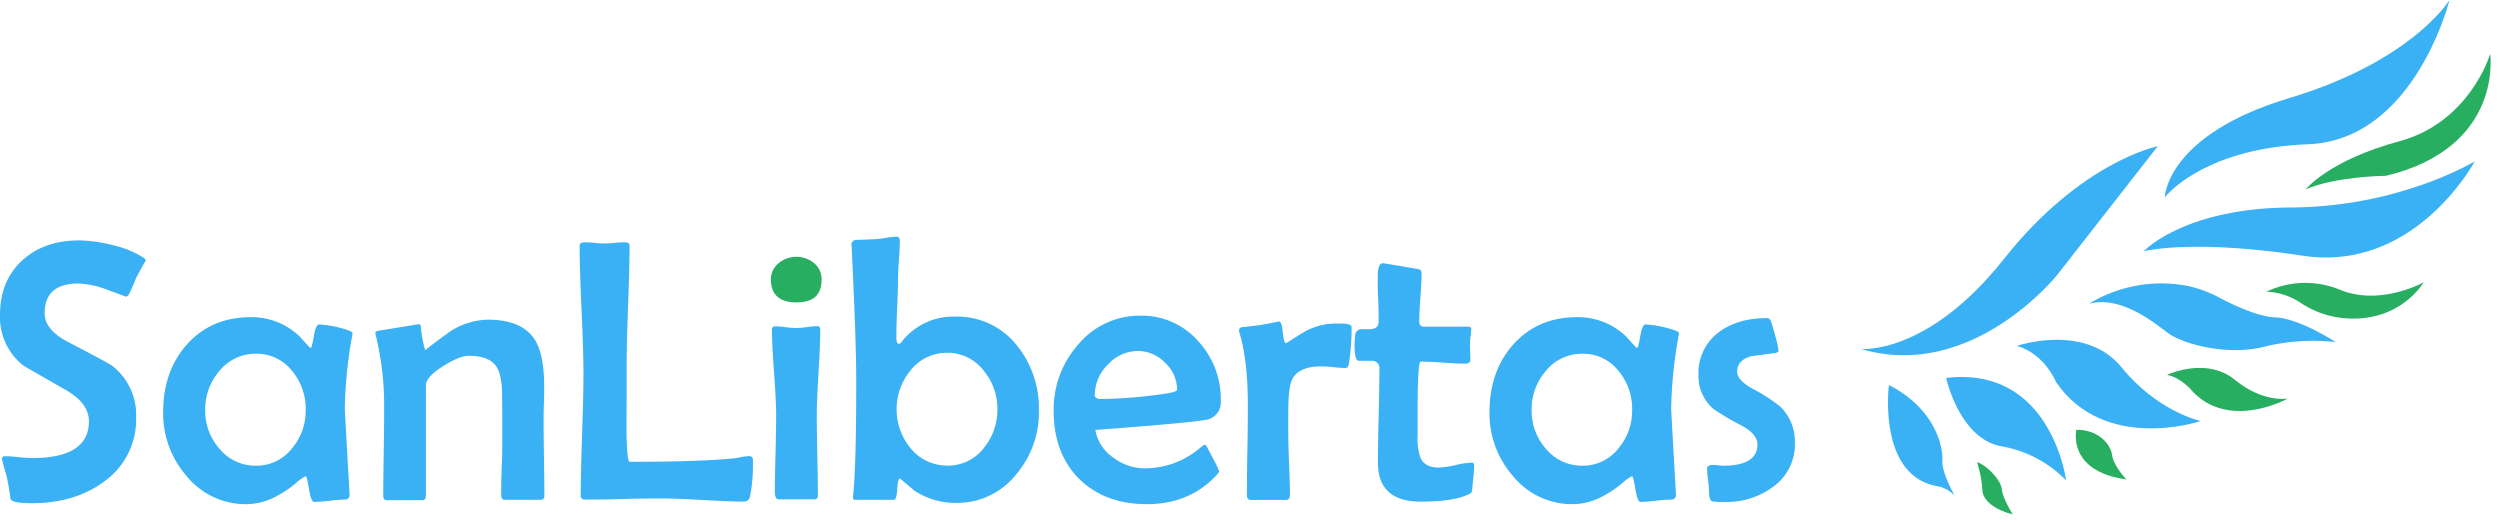
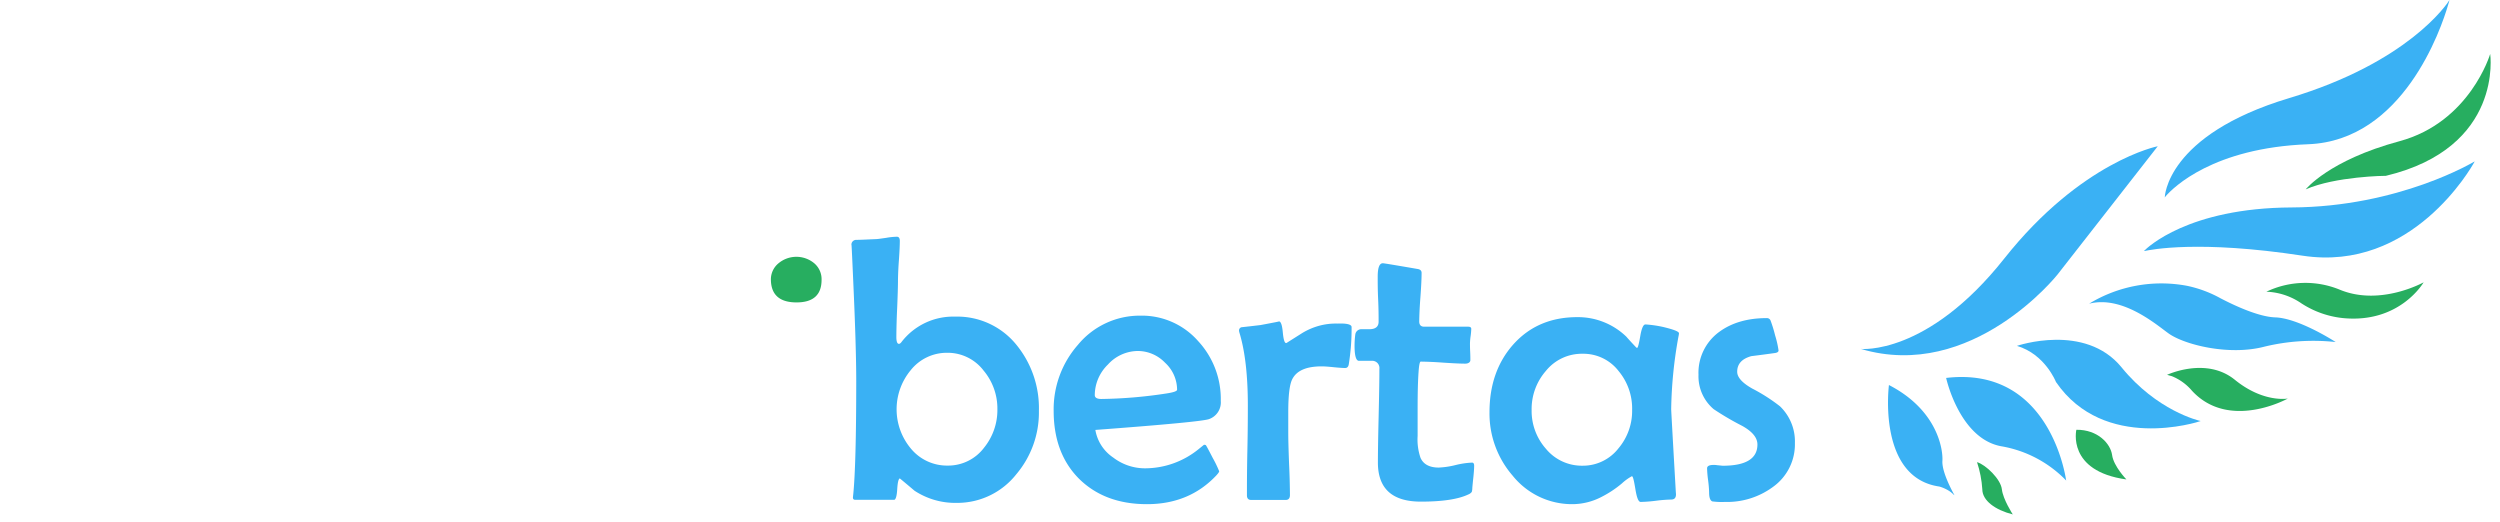
<svg xmlns="http://www.w3.org/2000/svg" width="230" height="48" fill="none">
  <g clip-path="url(#clip0)">
    <path d="M171.191 32.1s6.107.643 13.198-8.309 14.125-10.338 14.125-10.338l-9.232 11.815s-7.846 9.875-18.091 6.832zM210.6 9.027c-11.352 3.413-11.442 9.139-11.442 9.139.034-.05.071-.099.112-.144.675-.765 4.332-4.422 13.093-4.752 8.704-.338 12.218-10.58 12.871-12.85.022-.057.04-.116.054-.176.029-.08.052-.16.068-.244-.244.399-3.822 5.748-14.756 9.027z" fill="#3AB1F4" />
    <path d="M212.125 17.422s2.123-2.676 8.621-4.429c6.499-1.753 8.352-8.032 8.352-8.032s1.247 8.621-9.598 11.215c.011-.01-4.652.047-7.375 1.246z" fill="#27AE60" />
    <path d="M210.832 19.085c-9.513.043-13.292 3.697-13.59 4.01h.043c.589-.123 4.986-1.032 14.567.43 10.033 1.527 15.508-8.086 15.806-8.65v-.021s-6.901 4.185-16.826 4.231z" fill="#3AB1F4" />
    <path d="M208.506 26.838a8.323 8.323 0 016.786-.173c3.736 1.523 7.683-.693 7.683-.693s-2.187 3.815-7.439 3.29a8.625 8.625 0 01-3.819-1.361 6.064 6.064 0 00-3.211-1.063z" fill="#27AE60" />
    <path d="M209.306 29.198c-1.552-.058-3.8-1.121-5.007-1.75a10.992 10.992 0 00-3.09-1.153 12.775 12.775 0 00-8.98 1.627l-.043.022c3.078-.797 6.214 1.94 7.331 2.737 1.462 1.042 5.572 2.07 8.826 1.207a19.106 19.106 0 016.538-.42c-.391-.255-3.506-2.206-5.575-2.27z" fill="#3AB1F4" />
    <path d="M199.369 34.486s3.592-1.696 6.233.452c2.64 2.148 4.878 1.728 4.878 1.728s-5.388 3-8.819-.718a4.765 4.765 0 00-1.854-1.34c-.14-.036-.283-.083-.438-.122z" fill="#27AE60" />
    <path d="M195.18 33.792c-3.366-4.12-9.623-1.972-9.623-1.972 2.593.765 3.592 3.323 3.592 3.323 4.429 6.466 13.058 3.69 13.313 3.592-.219-.046-4.034-.955-7.282-4.943z" fill="#3AB1F4" />
    <path d="M191.025 39.54s-.898 3.807 4.605 4.569c0 0-1.178-1.21-1.318-2.249-.14-1.038-1.315-2.346-3.287-2.32z" fill="#27AE60" />
    <path d="M179.045 34.77s1.218 5.603 5.094 6.29c2.256.39 4.33 1.484 5.927 3.125a.123.123 0 00.021.036s-1.35-10.594-11.042-9.451zm-.344 7.64c.068-1.107-.485-4.706-4.918-6.987 0 0-1.107 8.517 4.641 9.34.313.09.612.224.887.398 0 0 .022 0 .033.022.136.09.262.193.377.309a.277.277 0 00.057.047l.033.021s-1.175-2.044-1.11-3.15z" fill="#3AB1F4" />
    <path d="M181.887 42.518c.268.806.431 1.644.485 2.493 0 1.038 1.178 1.903 2.805 2.317 0 0-.901-1.383-1.006-2.317-.104-.934-1.487-2.264-2.284-2.493z" fill="#27AE60" />
-     <path d="M13.42 23.953a27.94 27.94 0 00-.93 1.692 15.633 15.633 0 01-.657 1.487.312.312 0 01-.273.151s-.532-.201-1.63-.6a8.343 8.343 0 00-2.713-.6c-2.071 0-3.108.913-3.11 2.738 0 1.013.726 1.897 2.18 2.654 2.445 1.272 3.798 2.003 4.059 2.195a5.709 5.709 0 012.177 4.699 6.984 6.984 0 01-2.989 5.966c-1.791 1.308-3.994 1.962-6.61 1.962-1.219 0-1.872-.136-1.961-.406-.043-.428-.147-1.053-.305-1.875-.09-.338-.23-.844-.42-1.523a.83.83 0 01-.05-.284c0-.158.082-.237.25-.237.274 0 .687.025 1.243.082.557.058.978.087 1.261.087 3.492 0 5.238-1.127 5.238-3.38 0-1.107-.704-2.065-2.112-2.875-2.57-1.465-3.887-2.226-3.952-2.28A5.658 5.658 0 010 28.97c0-2.095.688-3.771 2.062-5.029 1.341-1.214 3.076-1.822 5.205-1.825 1.051.021 2.096.168 3.111.439a8.734 8.734 0 012.874 1.185.78.78 0 01.169.212zm19.015 6.71c-.01.103-.027.205-.05.306a40.718 40.718 0 00-.662 6.674c0 .11.142 2.64.424 7.59l.018.238c0 .327-.14.488-.449.488a12.75 12.75 0 00-1.4.112 13.5 13.5 0 01-1.398.107c-.212 0-.36-.395-.489-1.181-.13-.787-.219-1.186-.32-1.186a4.45 4.45 0 00-.912.661 9.911 9.911 0 01-1.86 1.232 5.853 5.853 0 01-2.67.68 7.002 7.002 0 01-5.528-2.623 8.722 8.722 0 01-2.13-5.83c0-2.5.718-4.569 2.155-6.204 1.5-1.698 3.471-2.548 5.916-2.55a6.416 6.416 0 014.512 1.795c.19.223.489.55.895.977a.148.148 0 00.1.054c.069 0 .166-.359.288-1.077.122-.719.284-1.078.474-1.078.575.037 1.145.12 1.706.252.916.226 1.38.405 1.38.563zm-4.311 7.056a5.388 5.388 0 00-1.232-3.567 4.101 4.101 0 00-3.33-1.606 4.257 4.257 0 00-3.38 1.588 5.328 5.328 0 00-1.301 3.592 5.245 5.245 0 001.3 3.549 4.286 4.286 0 003.38 1.57 4.142 4.142 0 003.313-1.606 5.327 5.327 0 001.25-3.52zm21.956 7.902c0 .248-.11.36-.337.36h-3.33c-.201 0-.302-.162-.302-.489 0-.553 0-1.394.05-2.514.05-1.121.05-1.973.05-2.537v-2.018c0-.895-.017-1.57-.017-2.023 0-1.282-.184-2.191-.557-2.72-.448-.631-1.286-.947-2.515-.947-.565 0-1.348.316-2.35.948-1.059.664-1.59 1.254-1.59 1.774v10.141c0 .28-.105.42-.32.42h-3.244c-.24 0-.36-.129-.36-.387 0-.891.015-2.226.044-4.006.029-1.78.042-3.12.04-4.023a27.374 27.374 0 00-.758-6.707.719.719 0 01-.05-.219c0-.115.071-.194.218-.237l1.933-.313c1.214-.197 1.846-.298 1.904-.298.057 0 .111.094.133.273.06.716.191 1.423.391 2.113a68.794 68.794 0 012.314-1.725 6.6 6.6 0 013.43-1.077c2.12 0 3.569.614 4.347 1.843.575.9.862 2.358.862 4.375 0 .36 0 .887-.029 1.606-.028.718-.025 1.264-.025 1.623 0 .755.012 1.881.036 3.38.024 1.5.035 2.628.032 3.384zm19.185-3.33a15.379 15.379 0 01-.255 3.363.568.568 0 01-.593.492c-.833 0-2.083-.05-3.75-.144-1.667-.093-2.92-.144-3.754-.144-.833 0-1.965 0-3.531.05s-2.745.05-3.535.05a.36.36 0 01-.42-.423c0-1.226.042-3.08.126-5.56.083-2.482.125-4.34.125-5.576 0-1.307-.058-3.265-.176-5.873-.117-2.608-.176-4.566-.176-5.874 0-.247.14-.359.42-.359.205 0 .514 0 .93.05.418.05.72.05.95.05.23 0 .517 0 .944-.05.427-.05.744-.05.945-.05.273 0 .406.108.406.323 0 1.198-.045 2.994-.133 5.389-.089 2.395-.134 4.19-.137 5.388v2.673c0 1.197-.006 2.087-.018 2.669 0 2.514.104 3.75.306 3.75 4.16 0 7.298-.1 9.415-.301.1 0 .36-.04.776-.12.256-.057.517-.09.78-.1.236.008.355.112.355.327zm6.2-11.966c0 .865-.053 2.175-.158 3.93-.106 1.756-.16 3.073-.162 3.952 0 .821.017 2.052.05 3.693.034 1.64.05 2.866.05 3.678 0 .237-.1.36-.305.36h-3.294c-.237 0-.359-.234-.359-.694 0-.78.022-1.947.061-3.51.04-1.562.058-2.733.058-3.524 0-.876-.065-2.193-.194-3.951-.13-1.758-.194-3.075-.194-3.951 0-.19.118-.288.359-.288.314.01.627.039.937.086.32.044.644.066.967.068.32-.007.639-.035.955-.082.316-.048.633-.077.952-.086.183-.004.277.104.277.32z" fill="#3AB1F4" />
    <path d="M73.272 27.822c1.542.002 2.313-.69 2.313-2.077a1.919 1.919 0 00-.69-1.537 2.565 2.565 0 00-3.254 0 1.915 1.915 0 00-.719 1.537c.024 1.382.807 2.074 2.35 2.077z" fill="#27AE60" />
    <path d="M95.579 37.794a8.801 8.801 0 01-2.076 5.834 6.918 6.918 0 01-5.493 2.637 6.825 6.825 0 01-3.872-1.117c-.45-.381-.902-.762-1.351-1.132-.126.032-.205.36-.244 1.013-.04.654-.151.952-.28.952H78.67c-.133 0-.2-.072-.2-.22l.031-.3c.18-1.804.271-5.253.273-10.347 0-2.083-.09-5.142-.273-9.178-.112-2.57-.168-3.696-.168-3.38a.44.44 0 01.441-.489c.403 0 1.006-.035 1.796-.068.159 0 .478-.05.963-.118a6.1 6.1 0 01.98-.101c.18 0 .27.13.27.388 0 .384-.028.97-.082 1.757a29.505 29.505 0 00-.086 1.774c0 .587-.026 1.47-.076 2.648a67.746 67.746 0 00-.075 2.643c0 .428.079.644.237.644.079 0 .161-.061.251-.187a5.998 5.998 0 014.922-2.317 6.998 6.998 0 015.66 2.622 9.196 9.196 0 012.045 6.042zm-3.819-.15a5.428 5.428 0 00-1.268-3.55 4.16 4.16 0 00-3.33-1.638 4.241 4.241 0 00-3.38 1.606 5.632 5.632 0 000 7.184 4.31 4.31 0 003.416 1.588 4.133 4.133 0 003.33-1.638 5.507 5.507 0 001.232-3.553zm20.552-.762a1.628 1.628 0 01-1.078 1.674c-.479.18-3.966.512-10.461.998a3.824 3.824 0 001.638 2.536 4.807 4.807 0 002.91.995c1.782 0 3.51-.609 4.9-1.724l.542-.438a.318.318 0 01.176.032c.029.025.241.417.633 1.175.224.395.422.804.592 1.225 0 .068-.09.197-.269.391-1.657 1.758-3.782 2.637-6.373 2.637s-4.676-.78-6.254-2.342c-1.554-1.56-2.331-3.641-2.331-6.247a8.98 8.98 0 012.23-6.067 7.37 7.37 0 015.748-2.687 6.892 6.892 0 015.309 2.335 7.842 7.842 0 012.088 5.507zm-4.02-1.031a3.382 3.382 0 00-1.11-2.483 3.477 3.477 0 00-2.493-1.077 3.746 3.746 0 00-2.763 1.25 3.95 3.95 0 00-1.207 2.805c0 .237.201.36.607.36a42.471 42.471 0 005.985-.507c.654-.1.981-.212.981-.348zm16.055-5.763a20.68 20.68 0 01-.252 3.38c-.032.26-.147.389-.337.389-.191 0-.597-.025-1.078-.076-.481-.05-.841-.075-1.078-.075-1.437 0-2.328.399-2.723 1.2-.239.479-.359 1.487-.359 3.024v1.861c0 .63.025 1.588.075 2.874a74.56 74.56 0 01.08 2.874c0 .305-.133.456-.392.456h-3.176c-.258 0-.388-.14-.388-.424 0-.912 0-2.285.04-4.124.039-1.84.043-3.233.043-4.138 0-2.783-.259-5.02-.776-6.71a.792.792 0 01-.036-.205.305.305 0 01.219-.287c.417-.044 1.006-.112 1.761-.202 1.217-.226 1.778-.337 1.688-.337.18 0 .298.33.359.995.061.664.158.998.305.998a.144.144 0 00.083-.036l1.387-.876a6.075 6.075 0 011.555-.675 5.8 5.8 0 011.688-.205c.873-.036 1.312.082 1.312.32zm11.275 12.76c0 .248-.025.586-.068 1.017-.058.528-.09.873-.101 1.031 0 .121-.017.242-.05.36a.718.718 0 01-.323.236c-.925.439-2.378.658-4.361.658-2.635 0-3.952-1.198-3.952-3.593 0-.958.023-2.394.069-4.31.045-1.916.068-3.353.068-4.311a.674.674 0 00-.174-.533.67.67 0 00-.519-.21h-1.233c-.237-.058-.359-.518-.359-1.387.001-.345.024-.69.068-1.031a.56.56 0 01.539-.489h.83c.517-.021.776-.255.776-.693 0-.438 0-1.139-.043-2.062-.043-.923-.04-1.616-.04-2.08 0-.823.158-1.232.471-1.232.104 0 1.16.176 3.179.524.259.033.388.159.388.36 0 .495-.036 1.239-.108 2.23a35.702 35.702 0 00-.111 2.231c0 .327.151.492.456.492h4.045c.194 0 .287.069.287.202a5.447 5.447 0 01-.057.65 5.75 5.75 0 00-.061.668c0 .169 0 .431.018.78.018.348.018.606.018.775 0 .17-.158.324-.474.324-.453 0-1.132-.033-2.044-.094a33.964 33.964 0 00-2.048-.093c-.09 0-.158.32-.201.963-.058.802-.086 1.923-.086 3.362v2.514a5.202 5.202 0 00.273 2.03c.27.584.827.878 1.67.88a7.816 7.816 0 001.541-.23 7.7 7.7 0 011.502-.226c.143-.01.215.086.215.287zm18.845-12.185a2.105 2.105 0 01-.05.306 40.295 40.295 0 00-.668 6.674c0 .11.141 2.64.424 7.59l.018.238c0 .326-.141.488-.449.488-.47.011-.939.049-1.405.111-.462.06-.928.096-1.394.108-.212 0-.359-.395-.488-1.182-.13-.786-.22-1.185-.32-1.185a4.48 4.48 0 00-.916.66 9.758 9.758 0 01-1.857 1.233 5.858 5.858 0 01-2.673.679 7.002 7.002 0 01-5.525-2.622 8.721 8.721 0 01-2.13-5.83c0-2.5.718-4.569 2.155-6.204 1.502-1.698 3.474-2.549 5.917-2.55a6.415 6.415 0 014.515 1.795c.191.223.489.55.895.977a.14.14 0 00.1.054c.069 0 .166-.359.288-1.078.122-.718.283-1.077.474-1.077.575.036 1.145.12 1.706.251.92.227 1.383.406 1.383.564zm-4.311 7.055a5.383 5.383 0 00-1.232-3.567 4.093 4.093 0 00-3.33-1.605 4.248 4.248 0 00-3.38 1.587 5.33 5.33 0 00-1.304 3.593 5.243 5.243 0 001.304 3.549 4.286 4.286 0 003.38 1.57 4.145 4.145 0 003.312-1.606 5.327 5.327 0 001.25-3.52zm14.975 3.036a4.81 4.81 0 01-2.011 4.038 7.117 7.117 0 01-4.444 1.386c-.384.018-.769 0-1.15-.05-.194-.09-.287-.36-.287-.826-.01-.374-.042-.747-.093-1.117a9.87 9.87 0 01-.094-1.1c0-.147.101-.24.306-.287a1.98 1.98 0 01.625 0l.506.05c2.132 0 3.196-.652 3.194-1.957 0-.622-.467-1.19-1.401-1.71a25.767 25.767 0 01-2.623-1.538 3.955 3.955 0 01-1.397-3.158 4.646 4.646 0 011.907-3.951c1.15-.843 2.604-1.266 4.361-1.268a.357.357 0 01.36.22c.167.447.307.904.42 1.368.142.453.248.916.316 1.386 0 .125-.108.204-.323.237-.719.101-1.446.197-2.181.288-.867.24-1.3.718-1.3 1.437 0 .505.456 1.017 1.369 1.537a16.08 16.08 0 012.568 1.642 4.47 4.47 0 011.372 3.373z" fill="#3AB1F4" />
  </g>
  <defs>
    <clipPath id="clip0">
      <path fill="#fff" d="M0 0h229.153v47.328H0z" />
    </clipPath>
  </defs>
</svg>